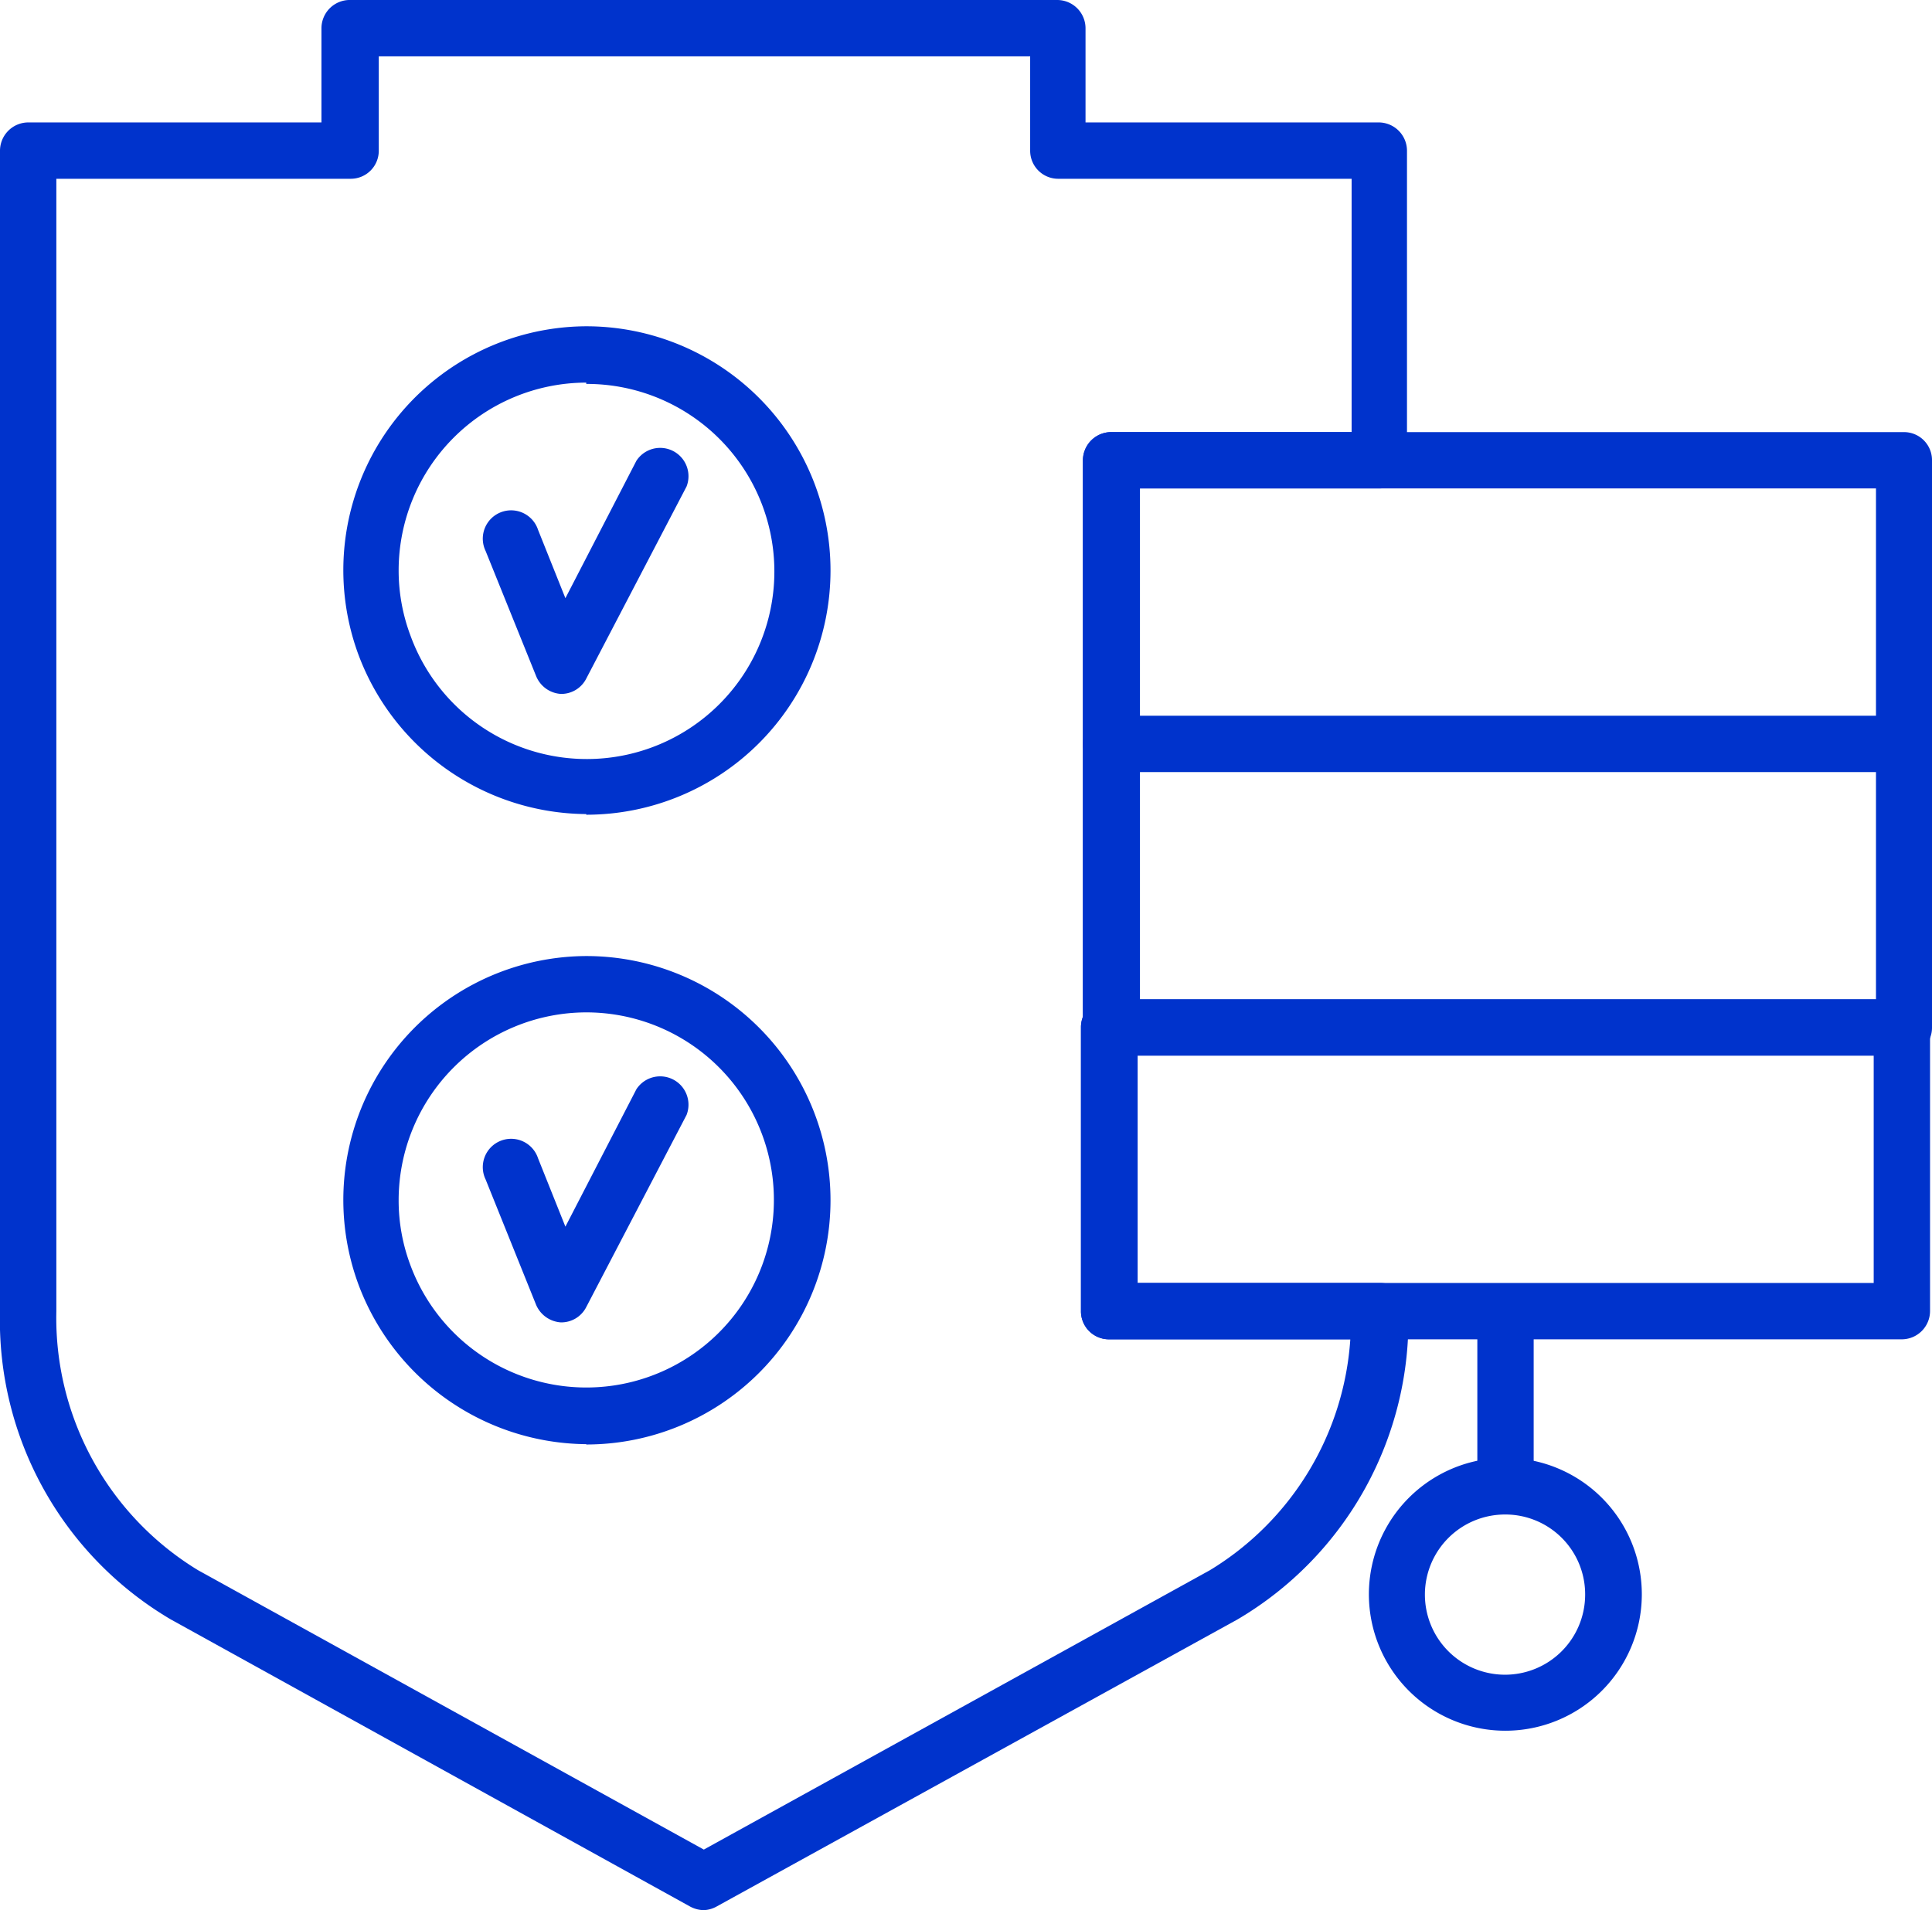
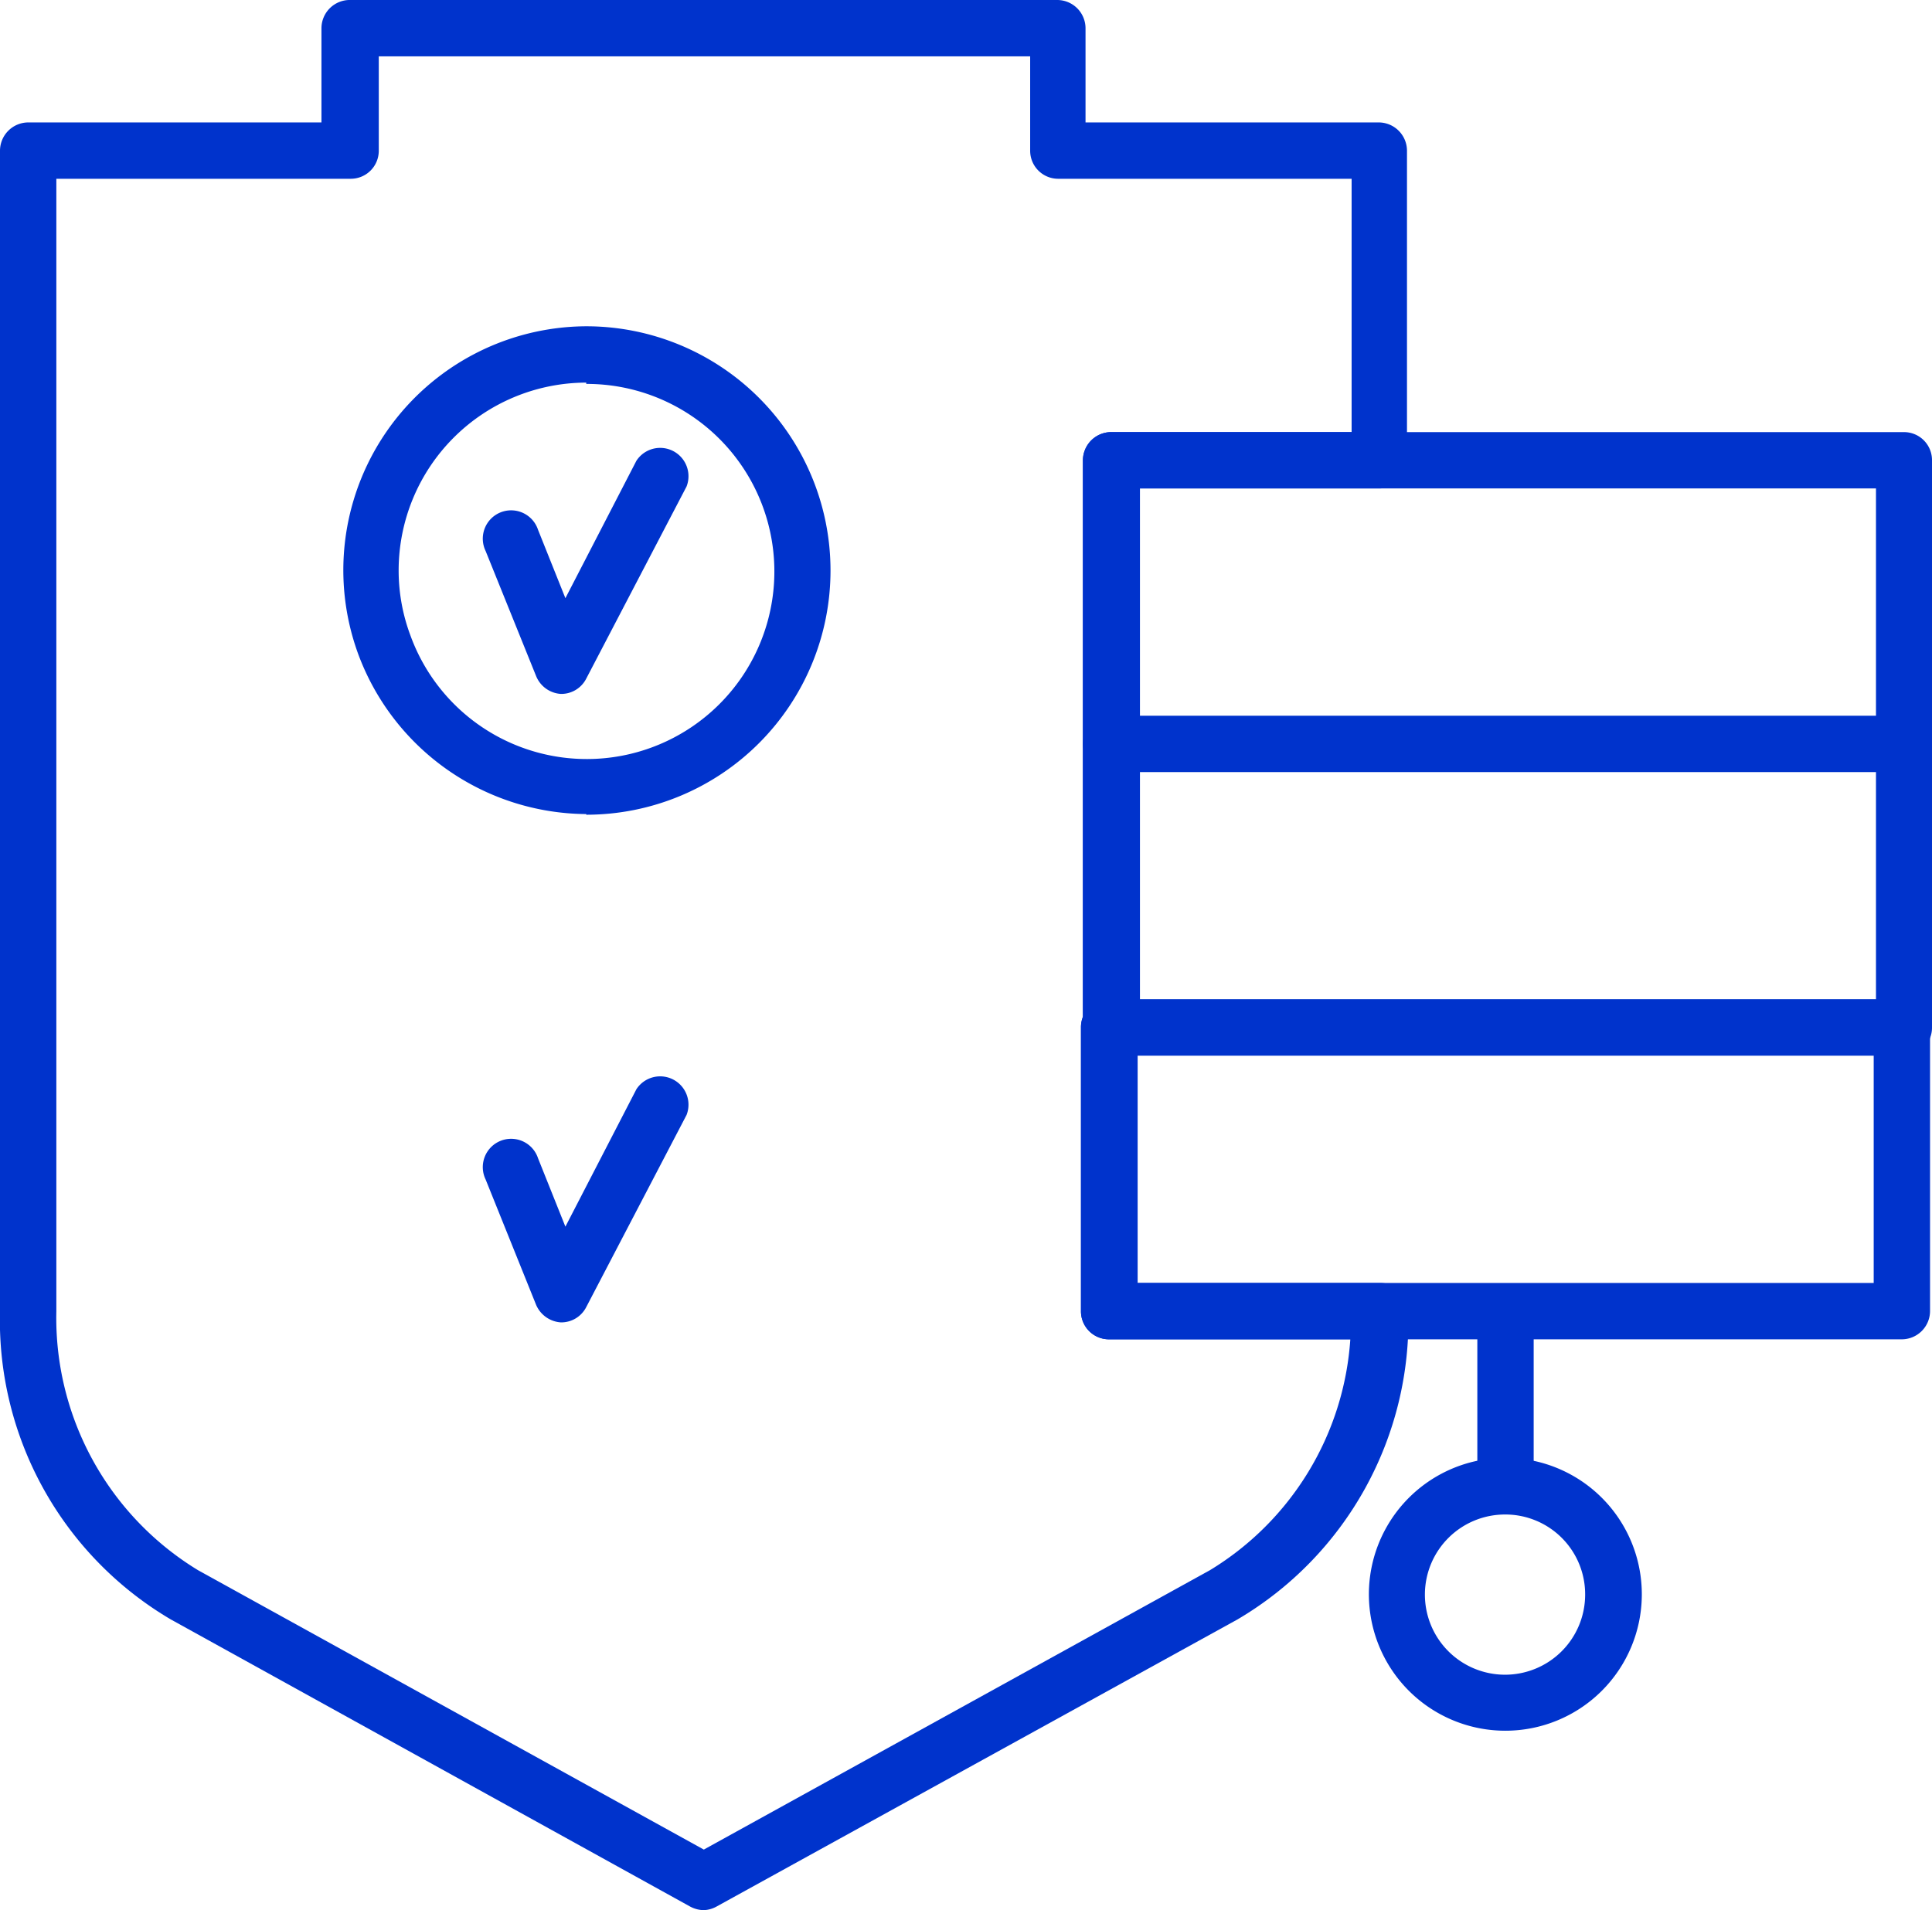
<svg xmlns="http://www.w3.org/2000/svg" viewBox="0 0 59.32 58.66">
  <defs>
    <style>.cls-1{fill:#03c;}</style>
  </defs>
  <title>ifx-managed-firewall</title>
  <g id="Layer_2" data-name="Layer 2">
    <g id="Capa_2" data-name="Capa 2">
      <path class="cls-1" d="M21.61,58.66a.91.91,0,0,1-.42-.11L5.24,49.73A10.66,10.66,0,0,1,0,40.27V4.63a.87.87,0,0,1,.87-.87h9V.87A.87.87,0,0,1,10.77,0H32.46a.87.87,0,0,1,.87.87V3.76h9a.87.87,0,0,1,.87.87v9.51a.86.86,0,0,1-.87.86H35V31.55a.94.94,0,0,1-.07.34V39.4h7.44a.86.86,0,0,1,.87.86A10.65,10.65,0,0,1,38,49.73L22,58.55A.88.88,0,0,1,21.61,58.66ZM1.73,5.49V40.27a9.07,9.07,0,0,0,4.35,7.95L21.61,56.8l15.54-8.58a9,9,0,0,0,4.31-7.09H34.05a.86.86,0,0,1-.86-.87V31.55a.88.88,0,0,1,.06-.33V14.14a.87.87,0,0,1,.87-.87H41.5V5.49h-9a.86.86,0,0,1-.87-.86V1.73h-20v2.9a.86.86,0,0,1-.86.86Z" />
      <path class="cls-1" d="M58.46,23.71H34.12a.87.87,0,0,1-.87-.86V14.14a.87.87,0,0,1,.87-.87H58.46a.86.86,0,0,1,.86.87v8.71A.86.86,0,0,1,58.46,23.71ZM35,22h22.6V15H35Z" />
      <path class="cls-1" d="M58.46,32.42H34.12a.87.87,0,0,1-.87-.87v-8.7a.87.87,0,0,1,.87-.87H58.46a.86.86,0,0,1,.86.87v8.7A.86.86,0,0,1,58.46,32.42ZM35,30.69h22.6v-7H35Z" />
      <path class="cls-1" d="M58.39,41.13H34.05a.86.86,0,0,1-.86-.87V31.55a.86.86,0,0,1,.86-.86H58.39a.87.87,0,0,1,.87.86v8.71A.87.87,0,0,1,58.39,41.13ZM34.92,39.4H57.53v-7H34.92Z" />
      <path class="cls-1" d="M46.22,46a.86.86,0,0,1-.86-.87V40.26a.87.87,0,0,1,1.73,0v4.86A.87.87,0,0,1,46.22,46Z" />
      <path class="cls-1" d="M46.22,53.15A4.19,4.19,0,1,1,50.41,49,4.19,4.19,0,0,1,46.22,53.15Zm0-6.64A2.46,2.46,0,1,0,48.67,49,2.45,2.45,0,0,0,46.22,46.51Z" />
      <path class="cls-1" d="M17.22,21.31h0a.88.88,0,0,1-.76-.55l-1.55-3.84a.87.87,0,1,1,1.61-.65l.84,2.1,2.18-4.22a.87.87,0,0,1,1.54.79L18,20.84A.86.86,0,0,1,17.22,21.31Z" />
      <path class="cls-1" d="M18,25a7.52,7.52,0,0,1-7-4.91,7.49,7.49,0,0,1,7-10.07h0a7.49,7.49,0,1,1,0,15Zm0-13.25a5.77,5.77,0,0,0-5.76,5.76,5.68,5.68,0,0,0,.36,2A5.76,5.76,0,1,0,18,11.79Z" />
      <path class="cls-1" d="M17.22,40.61h0a.89.89,0,0,1-.76-.54l-1.55-3.85a.87.87,0,1,1,1.61-.65l.84,2.1,2.18-4.22a.87.87,0,0,1,1.54.79L18,40.14A.86.86,0,0,1,17.22,40.61Z" />
-       <path class="cls-1" d="M18,44.35a7.53,7.53,0,0,1-7-4.92,7.49,7.49,0,0,1,7-10.07h0a7.5,7.5,0,1,1,0,15Zm0-13.26a5.77,5.77,0,0,0-5.76,5.76,5.64,5.64,0,0,0,.36,2A5.76,5.76,0,1,0,18,31.09Z" />
    </g>
  </g>
</svg>